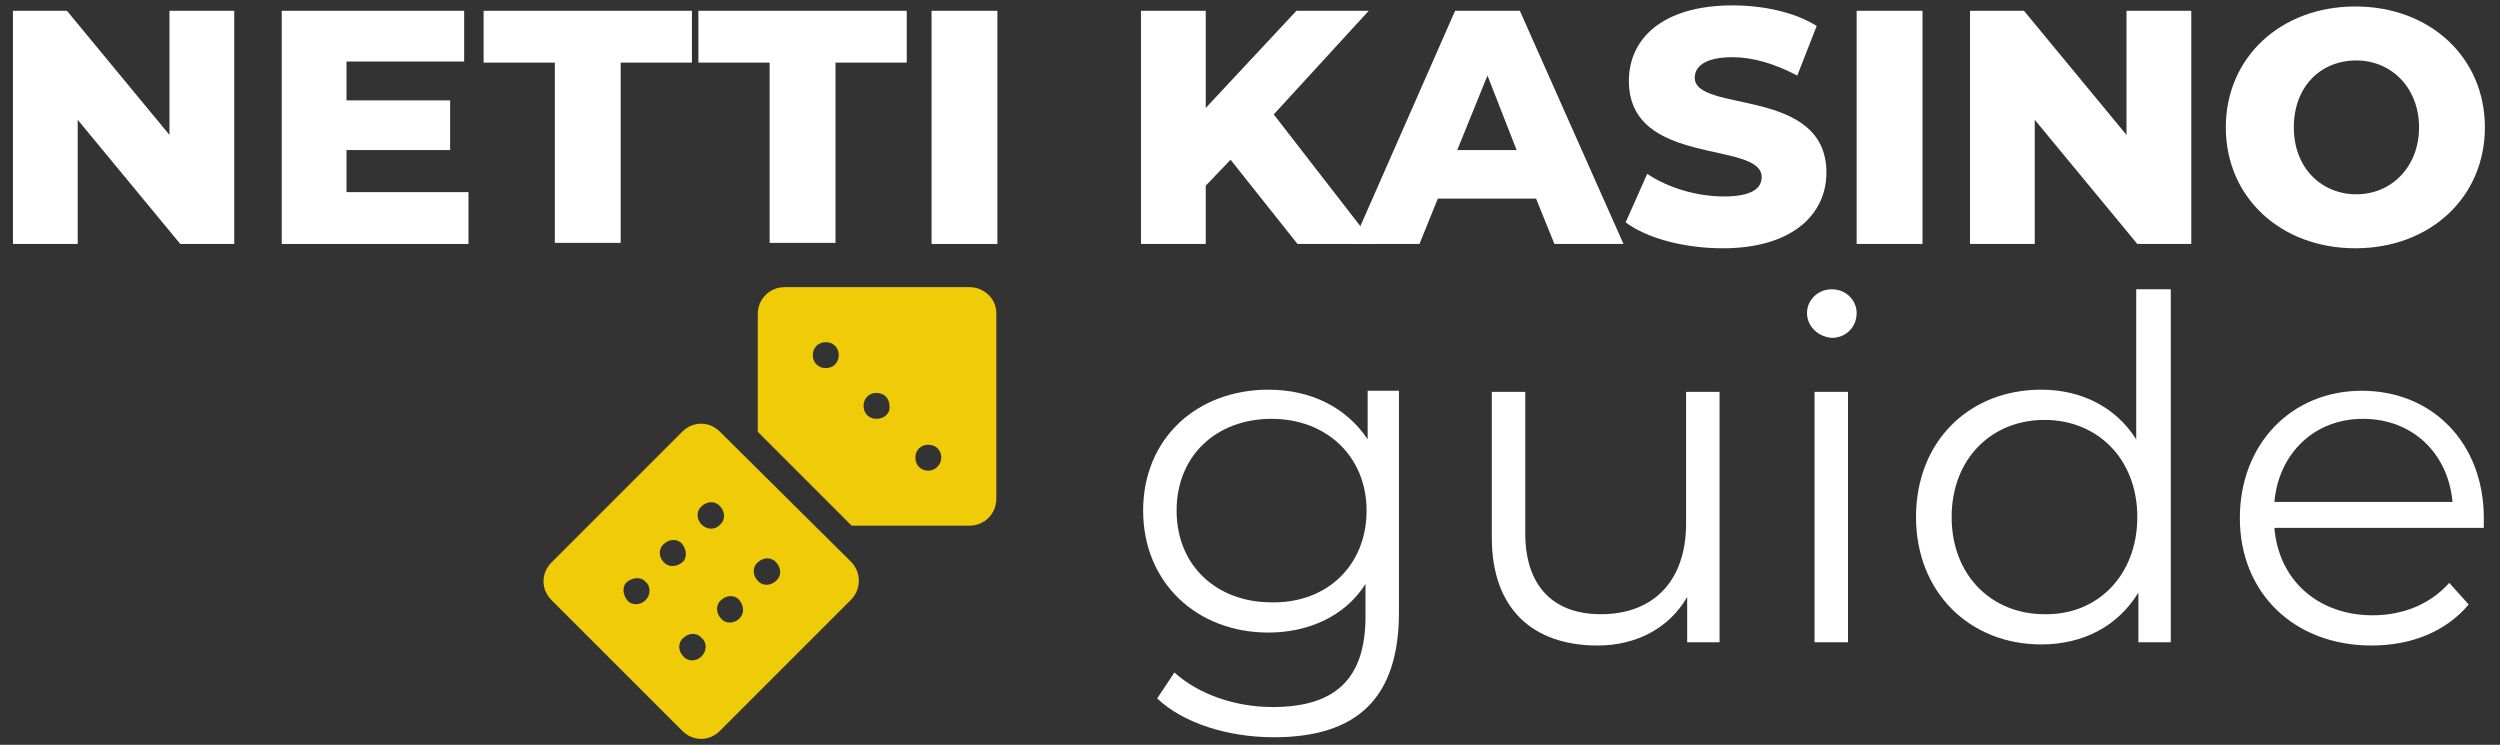
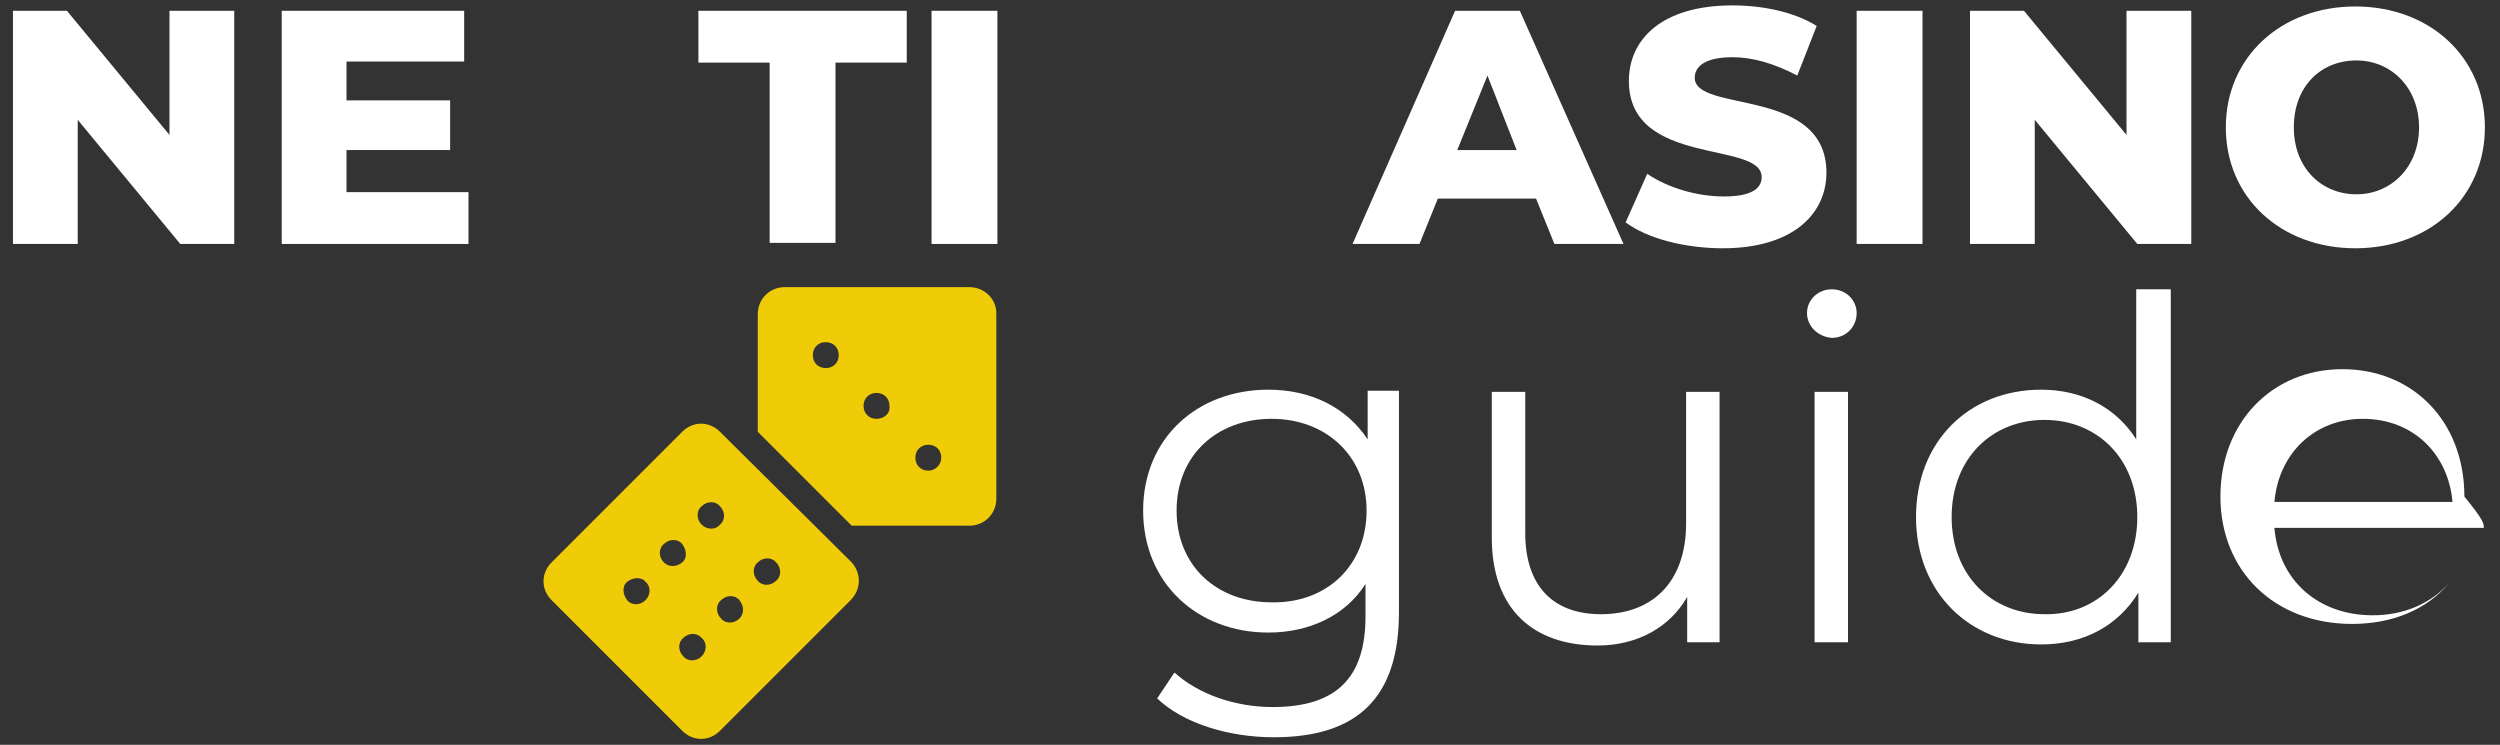
<svg xmlns="http://www.w3.org/2000/svg" version="1.1" id="Livello_1" x="0px" y="0px" viewBox="0 0 231.6 69" style="enable-background:new 0 0 231.6 69;" xml:space="preserve">
  <rect x="0" y="0" width="231.6" height="69" fill="#333333" stroke="none" />
  <style type="text/css">
	.st0{fill:#FFFFFF;}
	.st1{fill:#F0CB08;}
</style>
  <g>
    <g>
      <path class="st0" d="M21.7,1v21.6h-5L7.2,11.1v11.5h-6V1h5l9.5,11.5V1H21.7z" />
      <path class="st0" d="M43.4,17.9v4.7H26.1V1H43v4.7H32.1v3.6h9.6v4.6h-9.6v3.9H43.4z" />
-       <path class="st0" d="M51.4,5.8h-6.6V1h19.3v4.8h-6.6v16.7h-6.1V5.8z" />
      <path class="st0" d="M71.3,5.8h-6.6V1H84v4.8h-6.6v16.7h-6.1V5.8z" />
      <path class="st0" d="M86.3,1h6.1v21.6h-6.1V1z" />
-       <path class="st0" d="M114,14.8l-2.3,2.4v5.4h-6V1h6v9l8.4-9h6.7l-8.8,9.6l9.3,12h-7.1L114,14.8z" />
      <path class="st0" d="M142.3,18.4h-9.1l-1.7,4.2h-6.2L134.8,1h6l9.6,21.6H144L142.3,18.4z M140.5,13.9L137.8,7l-2.8,6.9H140.5z" />
      <path class="st0" d="M150.6,20.6l2-4.5c1.9,1.3,4.6,2.1,7.1,2.1c2.5,0,3.5-0.7,3.5-1.8c0-3.4-12.3-0.9-12.3-8.9c0-3.9,3.1-7,9.6-7    c2.8,0,5.7,0.6,7.8,1.9L166.5,7c-2.1-1.1-4.1-1.7-6-1.7c-2.6,0-3.5,0.9-3.5,1.9c0,3.3,12.2,0.8,12.2,8.8c0,3.8-3.1,7-9.6,7    C156.1,23,152.6,22.1,150.6,20.6z" />
      <path class="st0" d="M172,1h6.1v21.6H172V1z" />
      <path class="st0" d="M203,1v21.6h-5l-9.5-11.5v11.5h-6V1h5l9.5,11.5V1H203z" />
      <path class="st0" d="M206.2,11.8c0-6.5,5.1-11.2,12-11.2c6.9,0,12,4.7,12,11.2s-5.1,11.2-12,11.2C211.3,23,206.2,18.3,206.2,11.8z     M224.1,11.8c0-3.7-2.6-6.2-5.8-6.2c-3.3,0-5.8,2.4-5.8,6.2s2.6,6.2,5.8,6.2C221.5,18,224.1,15.5,224.1,11.8z" />
    </g>
    <g>
      <path class="st0" d="M129.6,36.3v20.4c0,8-3.9,11.6-11.6,11.6c-4.2,0-8.4-1.3-10.8-3.6l1.6-2.4c2.2,2,5.6,3.2,9.1,3.2    c5.9,0,8.6-2.7,8.6-8.4v-3c-1.9,3-5.3,4.5-9,4.5c-6.6,0-11.6-4.6-11.6-11.3s5-11.2,11.6-11.2c3.9,0,7.2,1.6,9.2,4.6v-4.5H129.6z     M126.6,47.3c0-5-3.7-8.5-8.8-8.5c-5.1,0-8.8,3.4-8.8,8.5s3.7,8.5,8.8,8.5C122.9,55.9,126.6,52.4,126.6,47.3z" />
      <path class="st0" d="M159.3,36.3v23.2h-3v-4.2c-1.6,2.8-4.6,4.5-8.3,4.5c-5.9,0-9.8-3.3-9.8-10V36.3h3.1v13.1c0,4.9,2.6,7.5,7,7.5    c4.9,0,7.9-3.1,7.9-8.4V36.3H159.3z" />
      <path class="st0" d="M167.4,29c0-1.2,1-2.2,2.3-2.2c1.3,0,2.3,1,2.3,2.2c0,1.3-1,2.3-2.3,2.3C168.4,31.2,167.4,30.2,167.4,29z     M168.1,36.3h3.1v23.2h-3.1V36.3z" />
      <path class="st0" d="M201.1,26.8v32.7h-3v-4.6c-1.9,3.1-5.1,4.8-9,4.8c-6.6,0-11.6-4.8-11.6-11.8s4.9-11.8,11.6-11.8    c3.7,0,6.9,1.6,8.8,4.6V26.8H201.1z M198,47.9c0-5.4-3.7-9-8.6-9c-4.9,0-8.6,3.6-8.6,9s3.7,9,8.6,9C194.3,57,198,53.3,198,47.9z" />
-       <path class="st0" d="M230.1,48.9h-19.4c0.4,4.9,4.1,8.1,9.1,8.1c2.8,0,5.3-1,7.1-3l1.8,2c-2.1,2.5-5.3,3.8-9,3.8    c-7.2,0-12.2-4.9-12.2-11.8s4.8-11.8,11.3-11.8c6.5,0,11.3,4.8,11.3,11.8C230.1,48.2,230.1,48.5,230.1,48.9z M210.7,46.5h16.5    c-0.4-4.5-3.7-7.7-8.3-7.7C214.4,38.8,211.1,42,210.7,46.5z" />
+       <path class="st0" d="M230.1,48.9h-19.4c0.4,4.9,4.1,8.1,9.1,8.1c2.8,0,5.3-1,7.1-3c-2.1,2.5-5.3,3.8-9,3.8    c-7.2,0-12.2-4.9-12.2-11.8s4.8-11.8,11.3-11.8c6.5,0,11.3,4.8,11.3,11.8C230.1,48.2,230.1,48.5,230.1,48.9z M210.7,46.5h16.5    c-0.4-4.5-3.7-7.7-8.3-7.7C214.4,38.8,211.1,42,210.7,46.5z" />
    </g>
    <g>
      <path class="st1" d="M89.8,26.6H72.7c-1.4,0-2.5,1.1-2.5,2.5V40l8.7,8.7h10.9c1.4,0,2.5-1.1,2.5-2.5V29    C92.3,27.7,91.2,26.6,89.8,26.6z M76.5,34.1c-0.7,0-1.2-0.5-1.2-1.2s0.5-1.2,1.2-1.2c0.7,0,1.2,0.5,1.2,1.2S77.2,34.1,76.5,34.1z     M81.2,38.8c-0.7,0-1.2-0.5-1.2-1.2c0-0.7,0.5-1.2,1.2-1.2s1.2,0.5,1.2,1.2C82.5,38.3,81.9,38.8,81.2,38.8z M86,43.6    c-0.7,0-1.2-0.5-1.2-1.2c0-0.7,0.5-1.2,1.2-1.2s1.2,0.5,1.2,1.2C87.2,43,86.7,43.6,86,43.6z" />
      <path class="st1" d="M78.9,52.1L66.7,40c-1-1-2.5-1-3.5,0L51.1,52.1c-1,1-1,2.5,0,3.5l12.1,12.1c1,1,2.5,1,3.5,0l12.1-12.1    C79.8,54.6,79.8,53.1,78.9,52.1L78.9,52.1z M59.8,55.6c-0.5,0.5-1.3,0.5-1.7,0s-0.5-1.3,0-1.7s1.3-0.5,1.7,0    C60.3,54.3,60.3,55.1,59.8,55.6z M61.5,52.1c-0.5-0.5-0.5-1.3,0-1.7c0.5-0.5,1.3-0.5,1.7,0s0.5,1.3,0,1.7S62,52.6,61.5,52.1z     M65,60.8c-0.5,0.5-1.3,0.5-1.7,0c-0.5-0.5-0.5-1.3,0-1.7c0.5-0.5,1.3-0.5,1.7,0C65.5,59.5,65.5,60.3,65,60.8z M65,48.6    c-0.5-0.5-0.5-1.3,0-1.7c0.5-0.5,1.3-0.5,1.7,0c0.5,0.5,0.5,1.3,0,1.7C66.3,49.1,65.5,49.1,65,48.6z M68.5,57.3    c-0.5,0.5-1.3,0.5-1.7,0c-0.5-0.5-0.5-1.3,0-1.7c0.5-0.5,1.3-0.5,1.7,0S69,56.8,68.5,57.3z M71.9,53.8c-0.5,0.5-1.3,0.5-1.7,0    c-0.5-0.5-0.5-1.3,0-1.7c0.5-0.5,1.3-0.5,1.7,0C72.4,52.6,72.4,53.4,71.9,53.8z" />
    </g>
  </g>
</svg>